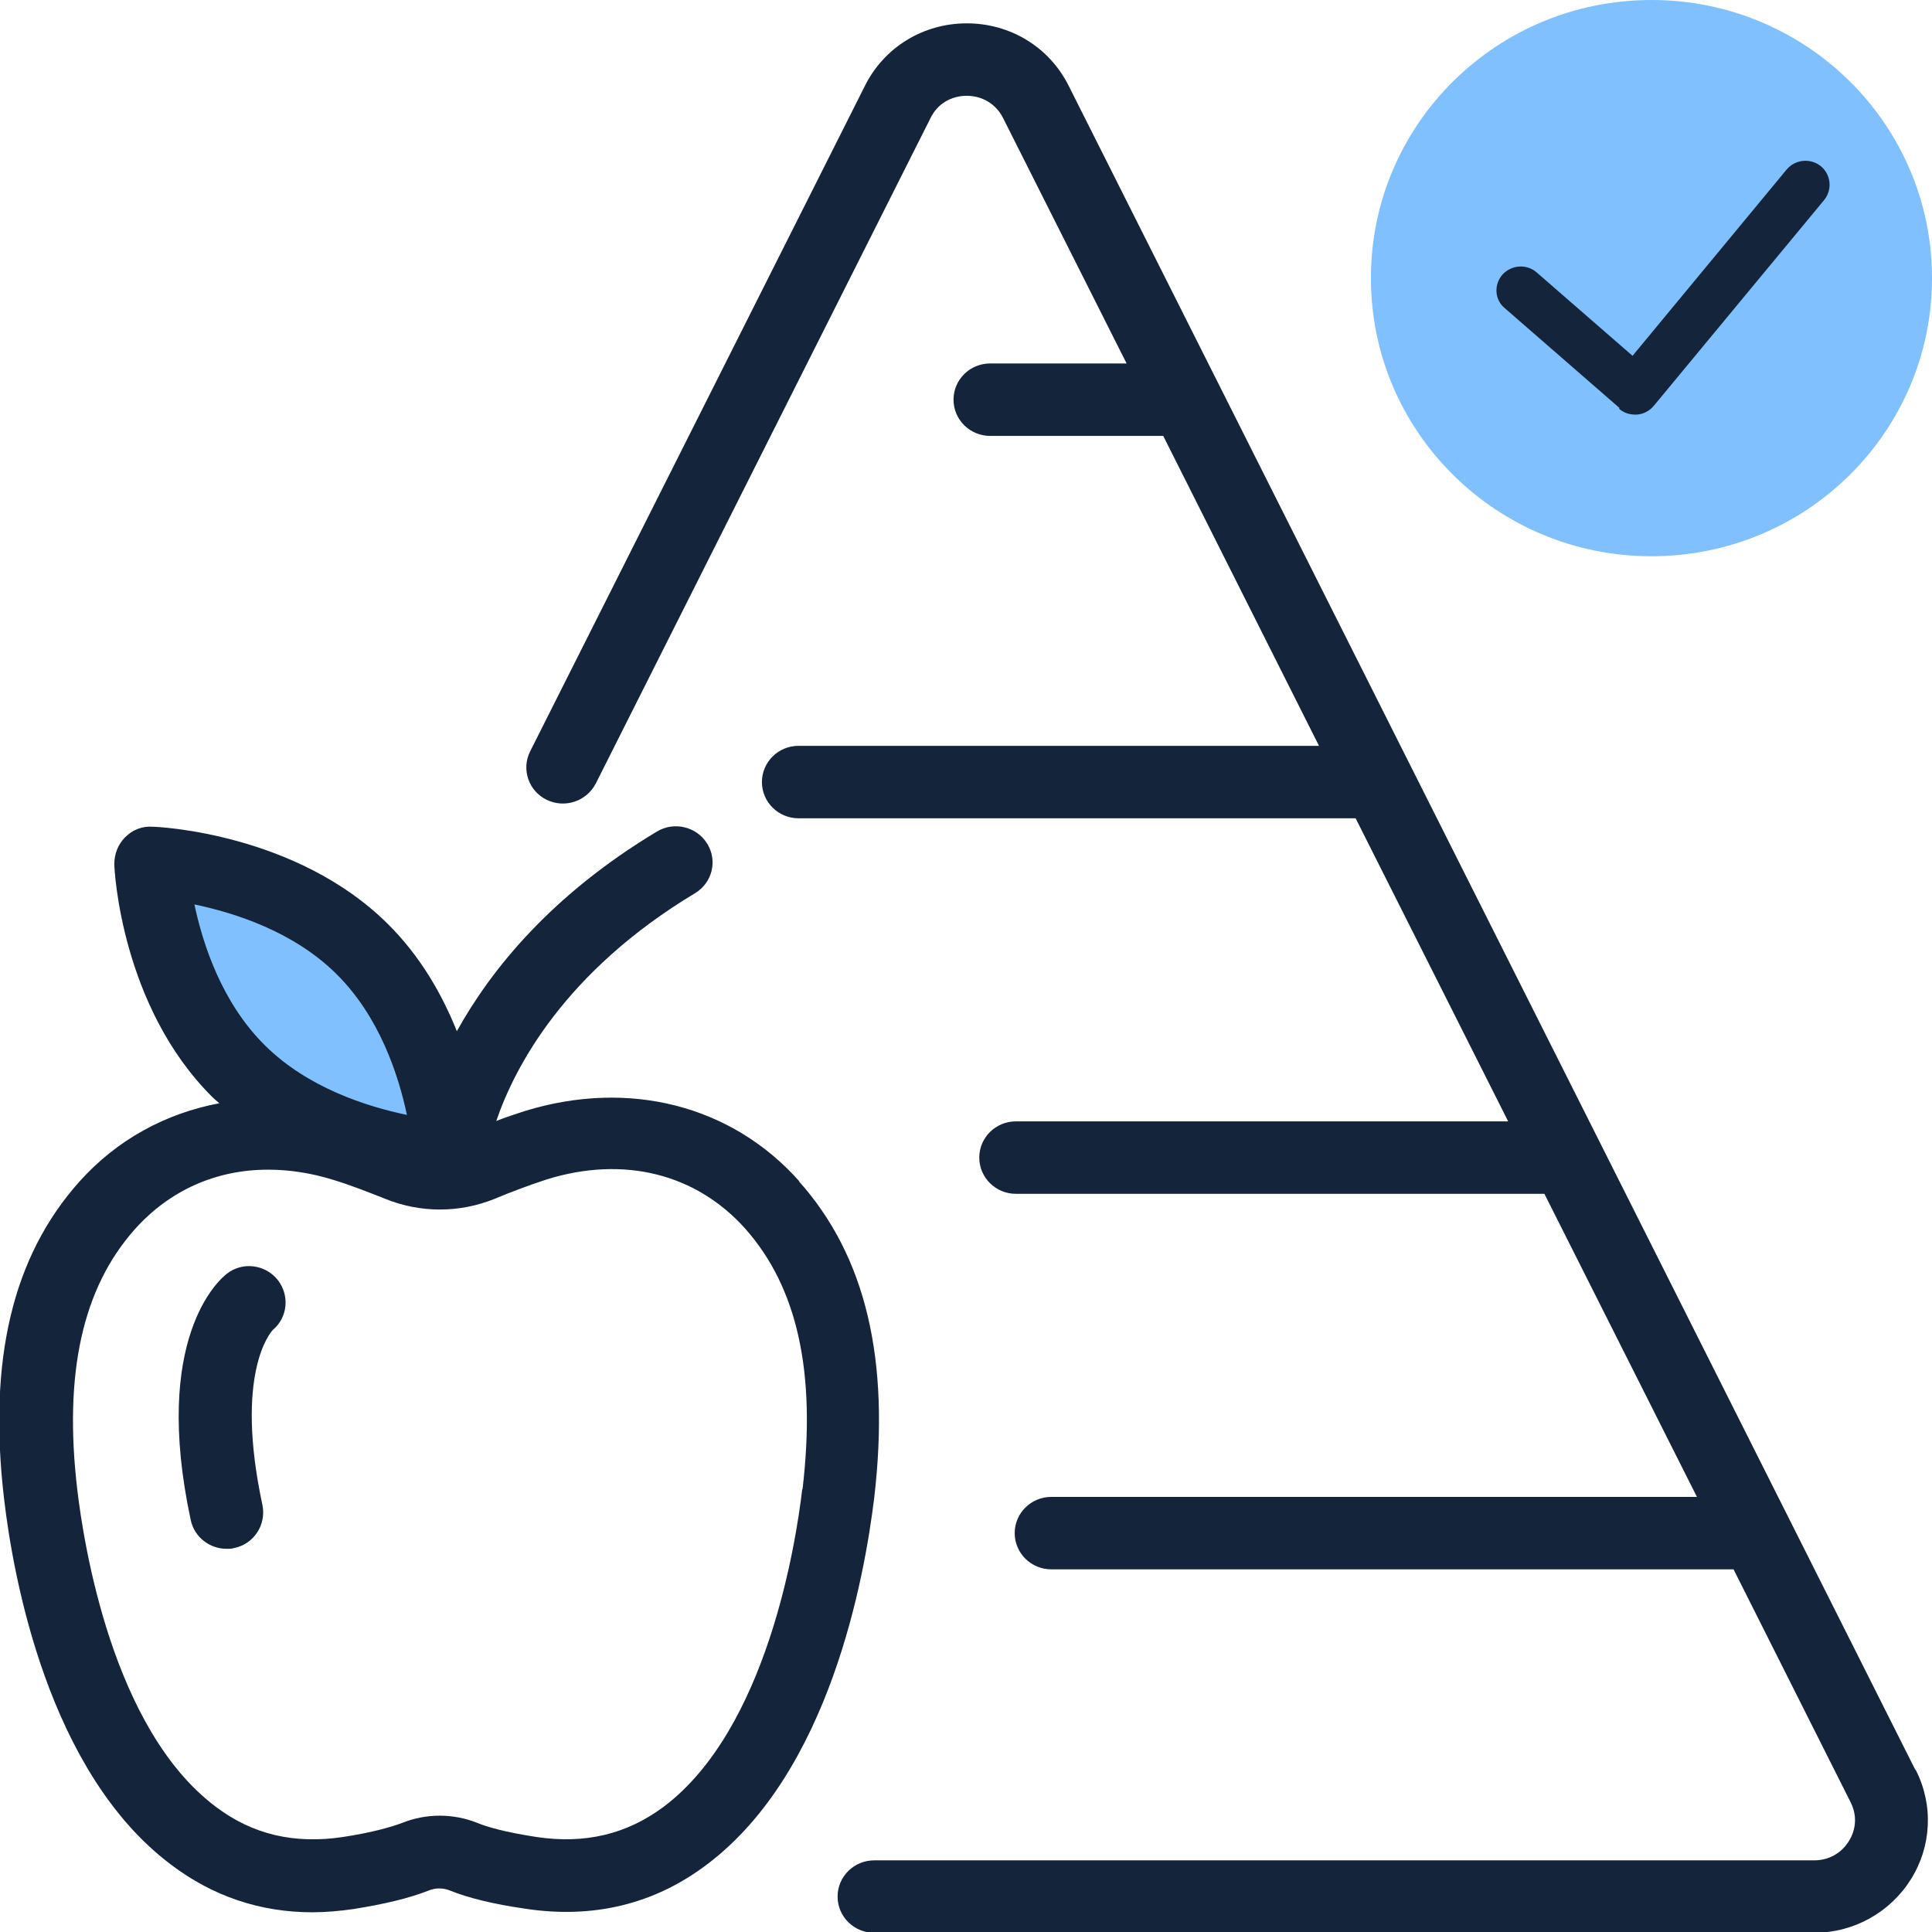
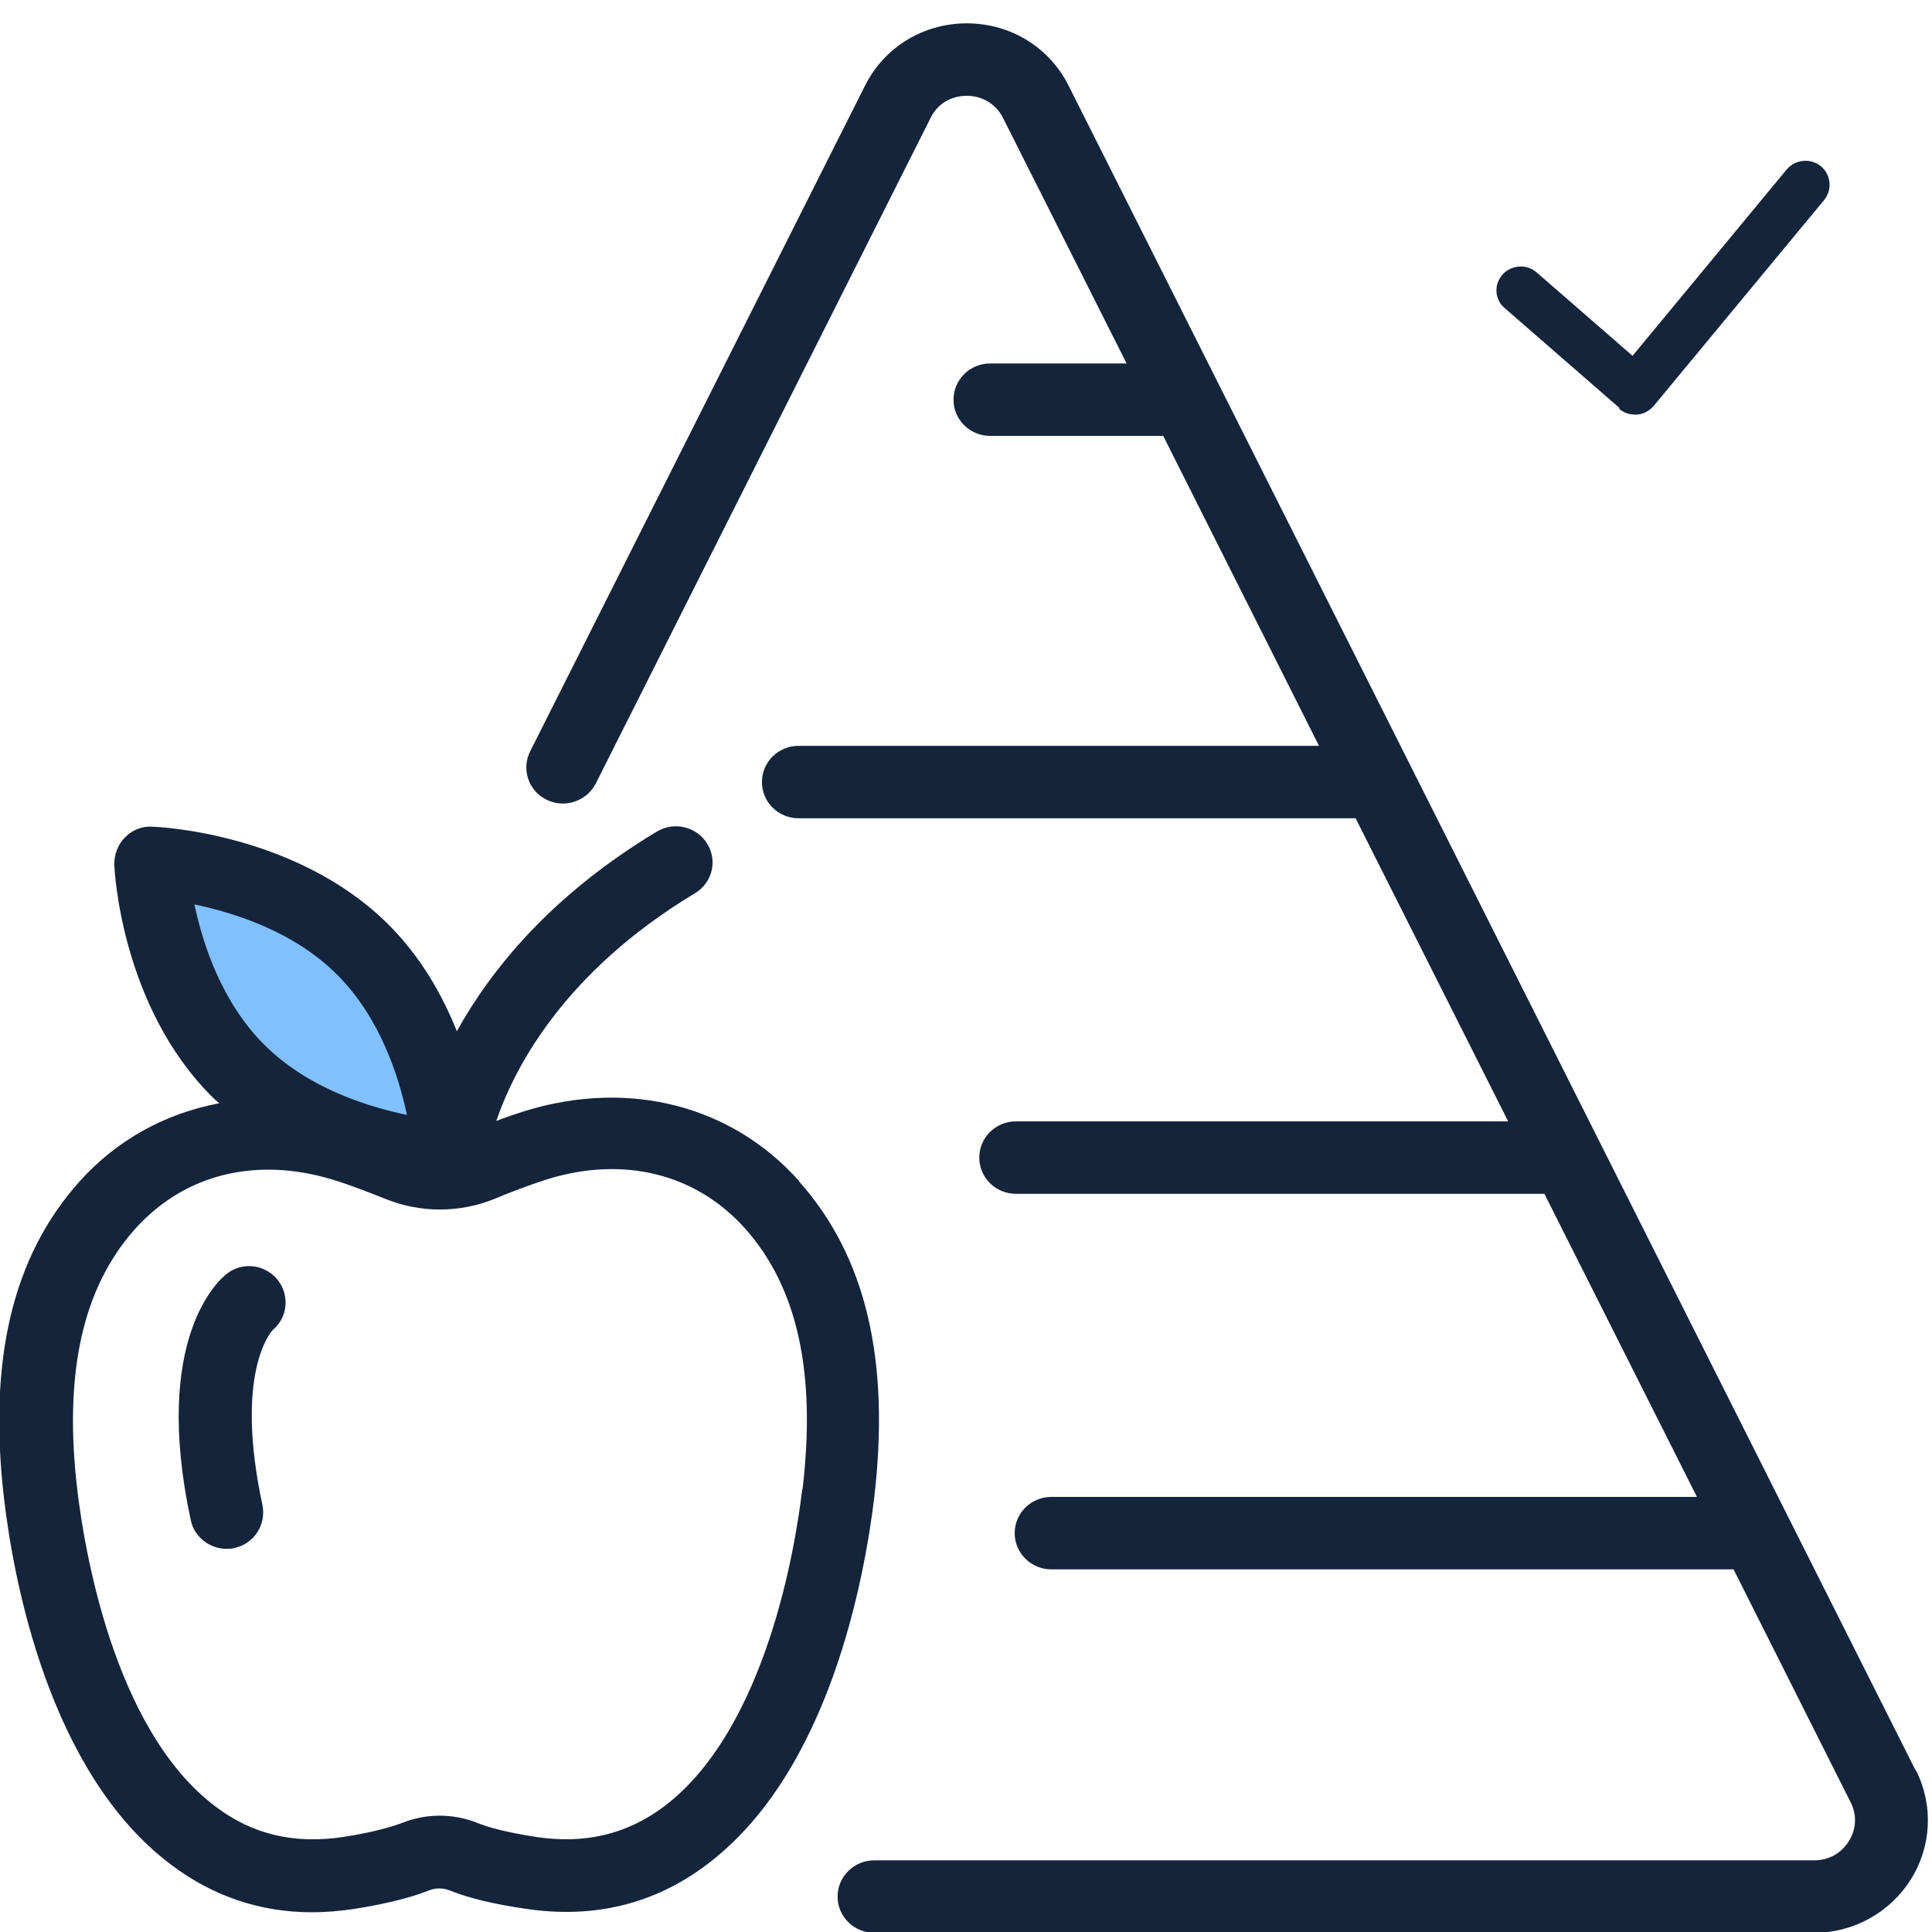
<svg xmlns="http://www.w3.org/2000/svg" id="Layer_1" data-name="Layer 1" viewBox="0 0 48 48">
  <defs>
    <style>
      .cls-1 {
        fill: #80c0ff;
      }

      .cls-2 {
        fill: #14243b;
      }
    </style>
  </defs>
  <g>
-     <path class="cls-1" d="M41.03,0c-3.85,0-6.97,3.09-6.97,6.91s3.12,6.91,6.97,6.91,6.97-3.09,6.97-6.91-3.12-6.91-6.97-6.91Z" />
    <path class="cls-1" d="M3.77,21.42s.13,3.16,2.17,5.19c2.05,2.03,5.24,2.15,5.24,2.15,0,0-.13-3.16-2.17-5.19s-5.24-2.15-5.24-2.15Z" />
  </g>
  <g>
    <path class="cls-2" d="M40.22,10.15c.11.1.25.15.4.15.02,0,.03,0,.05,0,.16-.01.31-.09.42-.22l4.23-5.11c.21-.26.17-.63-.08-.84-.26-.21-.64-.17-.85.08l-3.83,4.63-2.38-2.07c-.25-.22-.63-.19-.85.05-.22.25-.2.63.06.84l2.85,2.48Z" />
    <path class="cls-2" d="M19.86,29.35c-1.68-1.89-4.23-2.54-6.81-1.75-.25.08-.49.16-.72.25.45-1.32,1.68-3.7,4.94-5.66.43-.26.56-.81.3-1.23-.26-.42-.82-.56-1.25-.3-2.63,1.58-4.12,3.43-4.97,4.96-.36-.9-.9-1.86-1.72-2.67-2.27-2.25-5.7-2.41-5.84-2.41-.26-.02-.5.08-.68.26-.18.18-.27.42-.27.67,0,.14.17,3.54,2.44,5.79.05.05.11.1.17.15-1.33.25-2.54.9-3.48,1.95-1.66,1.86-2.27,4.43-1.87,7.87.23,1.97,1.1,6.8,4.14,9.09,1.04.79,2.22,1.19,3.52,1.19.33,0,.67-.03,1.02-.08.76-.12,1.39-.27,1.87-.46.17-.07.36-.07.53,0,.47.19,1.1.34,1.86.45,1.7.26,3.23-.11,4.54-1.11,3.04-2.3,3.9-7.13,4.14-9.1.4-3.43-.21-6-1.87-7.86ZM4.83,22.47c1,.21,2.46.67,3.53,1.73,1.07,1.06,1.54,2.51,1.75,3.5-1-.21-2.46-.67-3.53-1.73s-1.54-2.51-1.75-3.5ZM19.93,37.01c-.16,1.36-.88,5.94-3.43,7.87-.92.69-1.96.94-3.17.76-.78-.12-1.23-.25-1.47-.35-.6-.24-1.27-.24-1.87,0-.24.09-.69.23-1.47.35-1.21.18-2.25-.06-3.17-.76-2.56-1.93-3.27-6.52-3.43-7.87-.34-2.89.13-5.01,1.43-6.47.87-.97,2.02-1.48,3.31-1.48.52,0,1.06.08,1.61.25.46.14.91.32,1.29.47.88.36,1.86.36,2.74,0,.38-.16.83-.33,1.29-.48,1.91-.59,3.7-.14,4.92,1.22,1.3,1.46,1.77,3.57,1.43,6.47Z" />
    <path class="cls-2" d="M5.63,31.65c-.19.15-1.86,1.6-.89,6.12.09.42.47.71.89.71.06,0,.13,0,.19-.02.49-.1.8-.58.7-1.07-.7-3.26.2-4.29.26-4.35.37-.31.42-.86.12-1.24-.31-.39-.88-.46-1.27-.15Z" />
    <path class="cls-2" d="M47.58,43.96L26.55,2.13c-.48-.96-1.45-1.55-2.53-1.55s-2.05.59-2.53,1.55l-8.32,16.54c-.22.44-.04.98.41,1.2.45.22.99.04,1.22-.4L23.12,2.93c.17-.35.51-.55.9-.55s.73.21.9.55l3.07,6.1h-3.39c-.5,0-.91.4-.91.9s.41.9.91.9h4.3l3.87,7.7h-12.93c-.5,0-.91.4-.91.9s.41.9.91.9h13.84l3.79,7.53h-12.23c-.5,0-.91.4-.91.9s.41.9.91.9h13.13l3.79,7.53h-16.04c-.5,0-.91.4-.91.9s.41.9.91.9h16.95l2.91,5.79c.16.32.14.67-.05.97-.19.3-.5.47-.86.47h-23.35c-.5,0-.91.4-.91.9s.41.9.91.9h23.35c.98,0,1.88-.5,2.4-1.32s.57-1.85.13-2.72Z" />
  </g>
</svg>